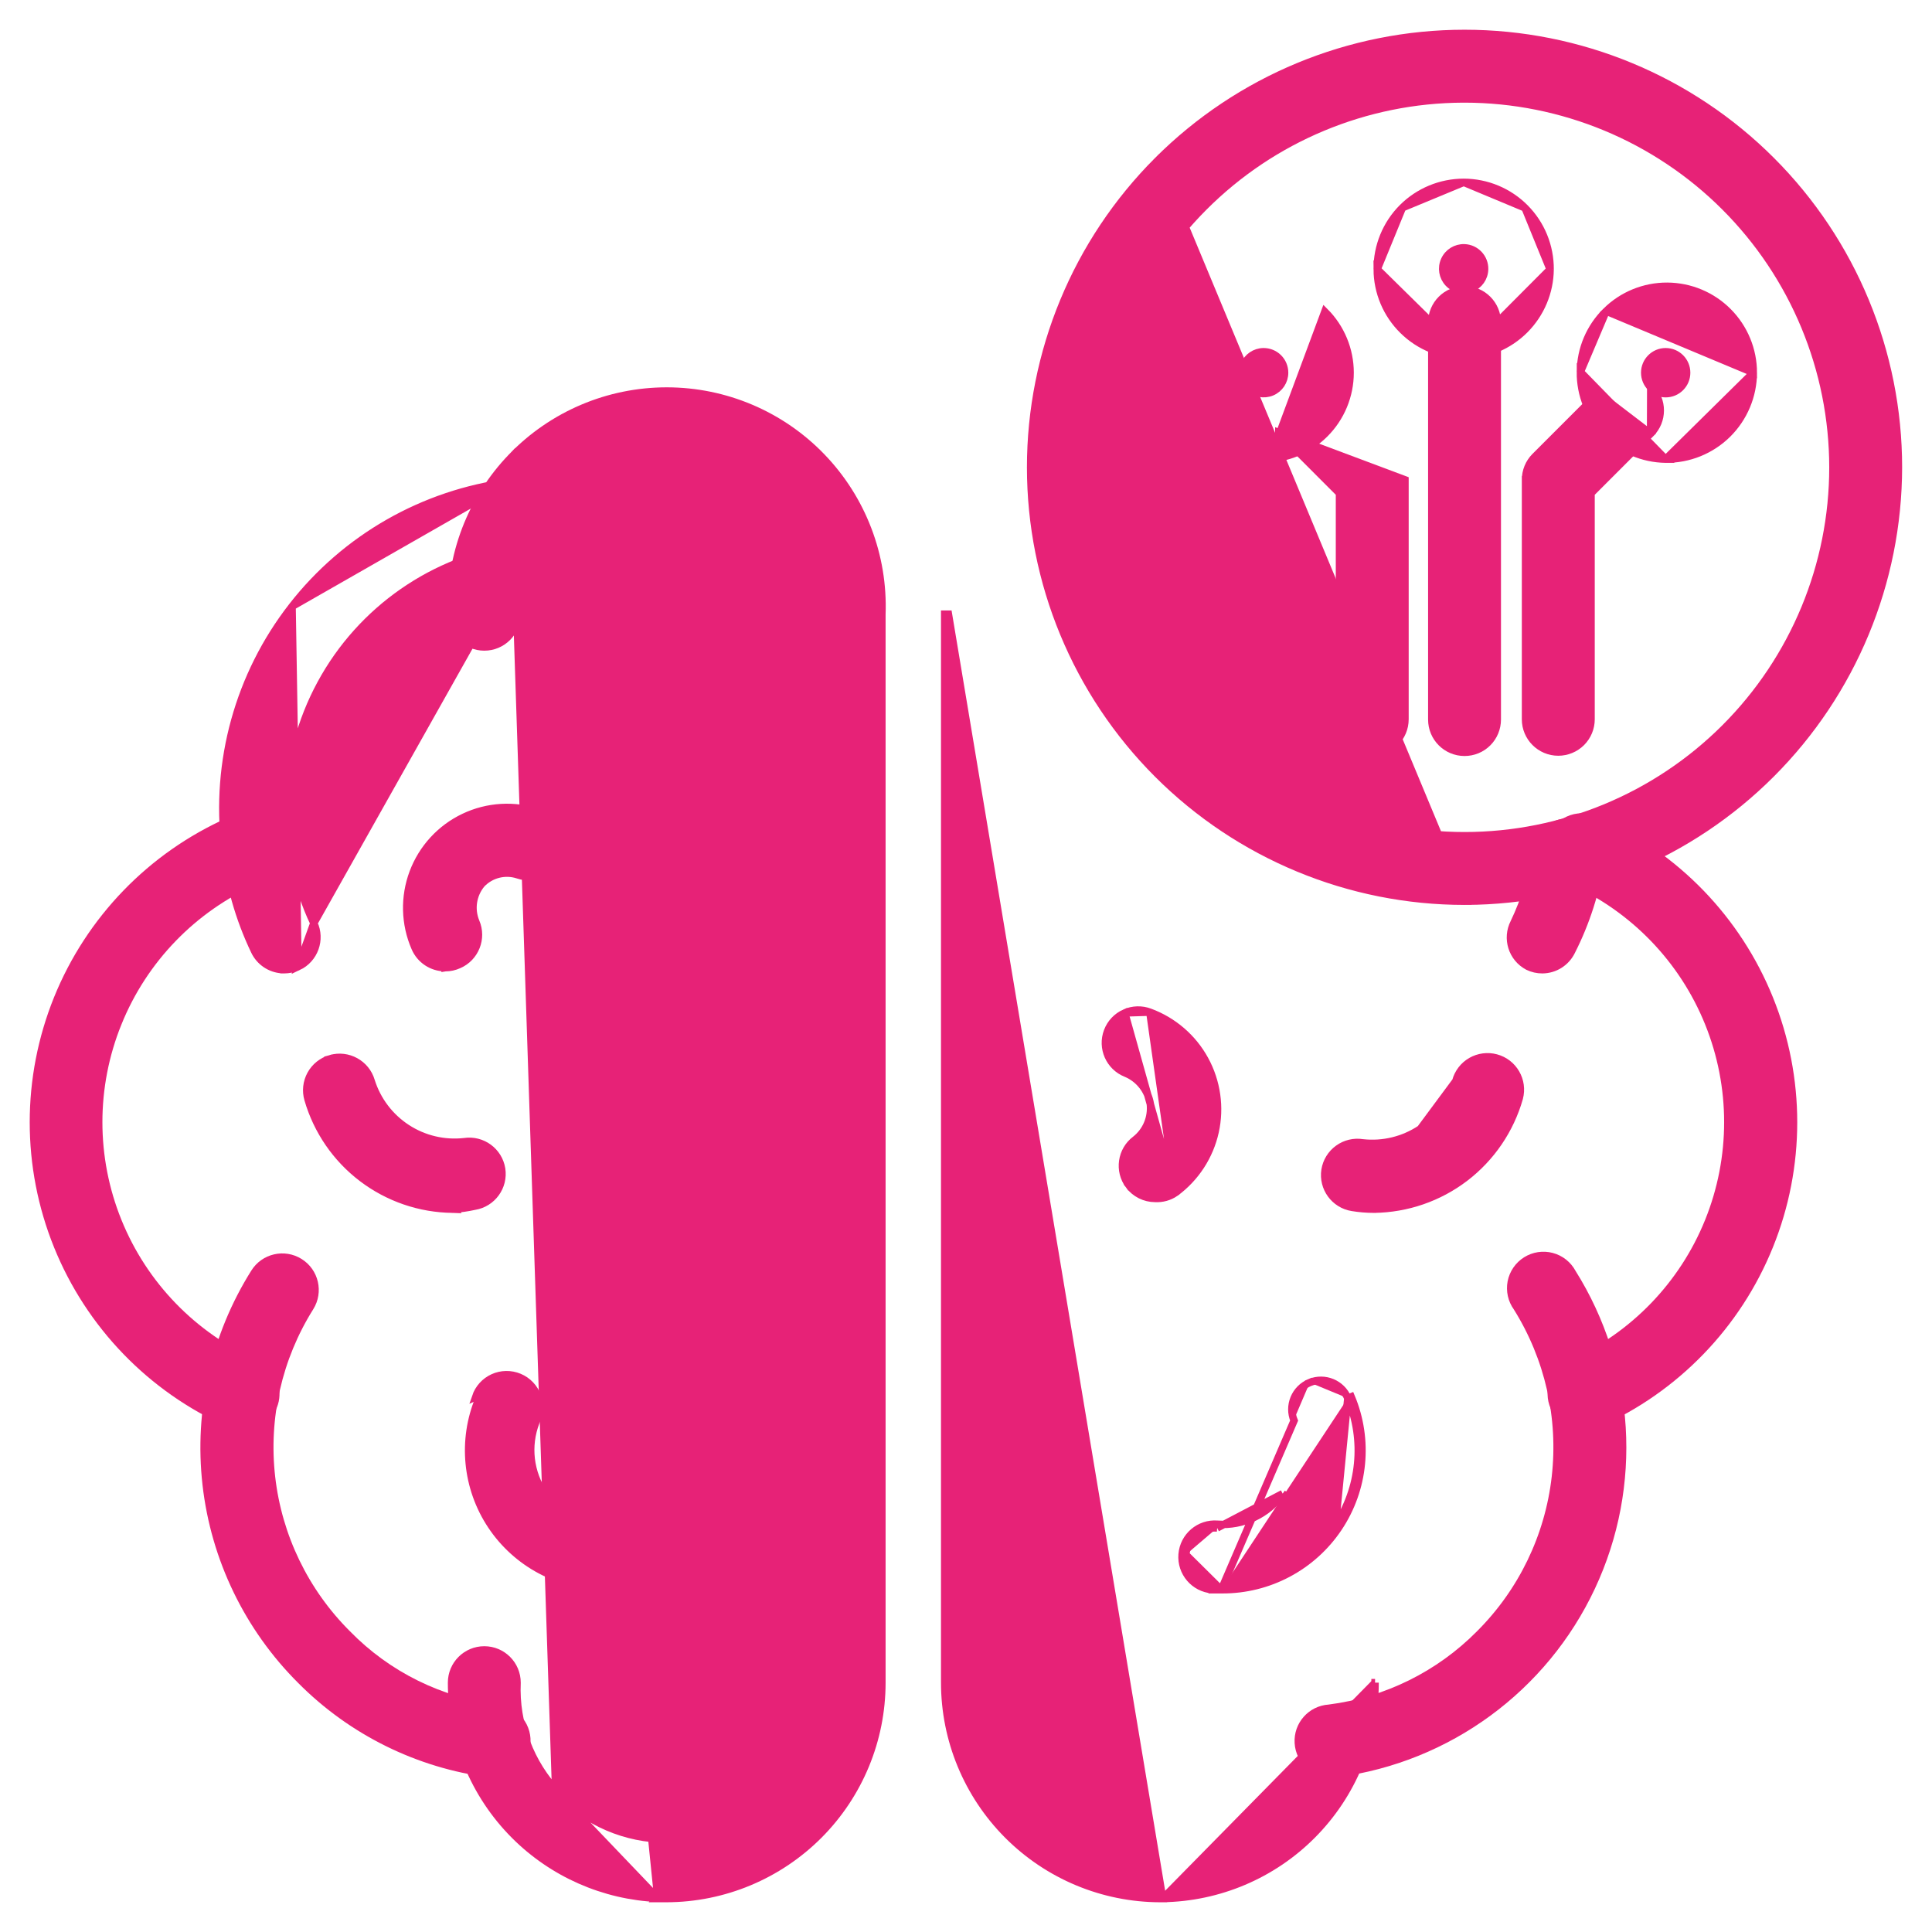
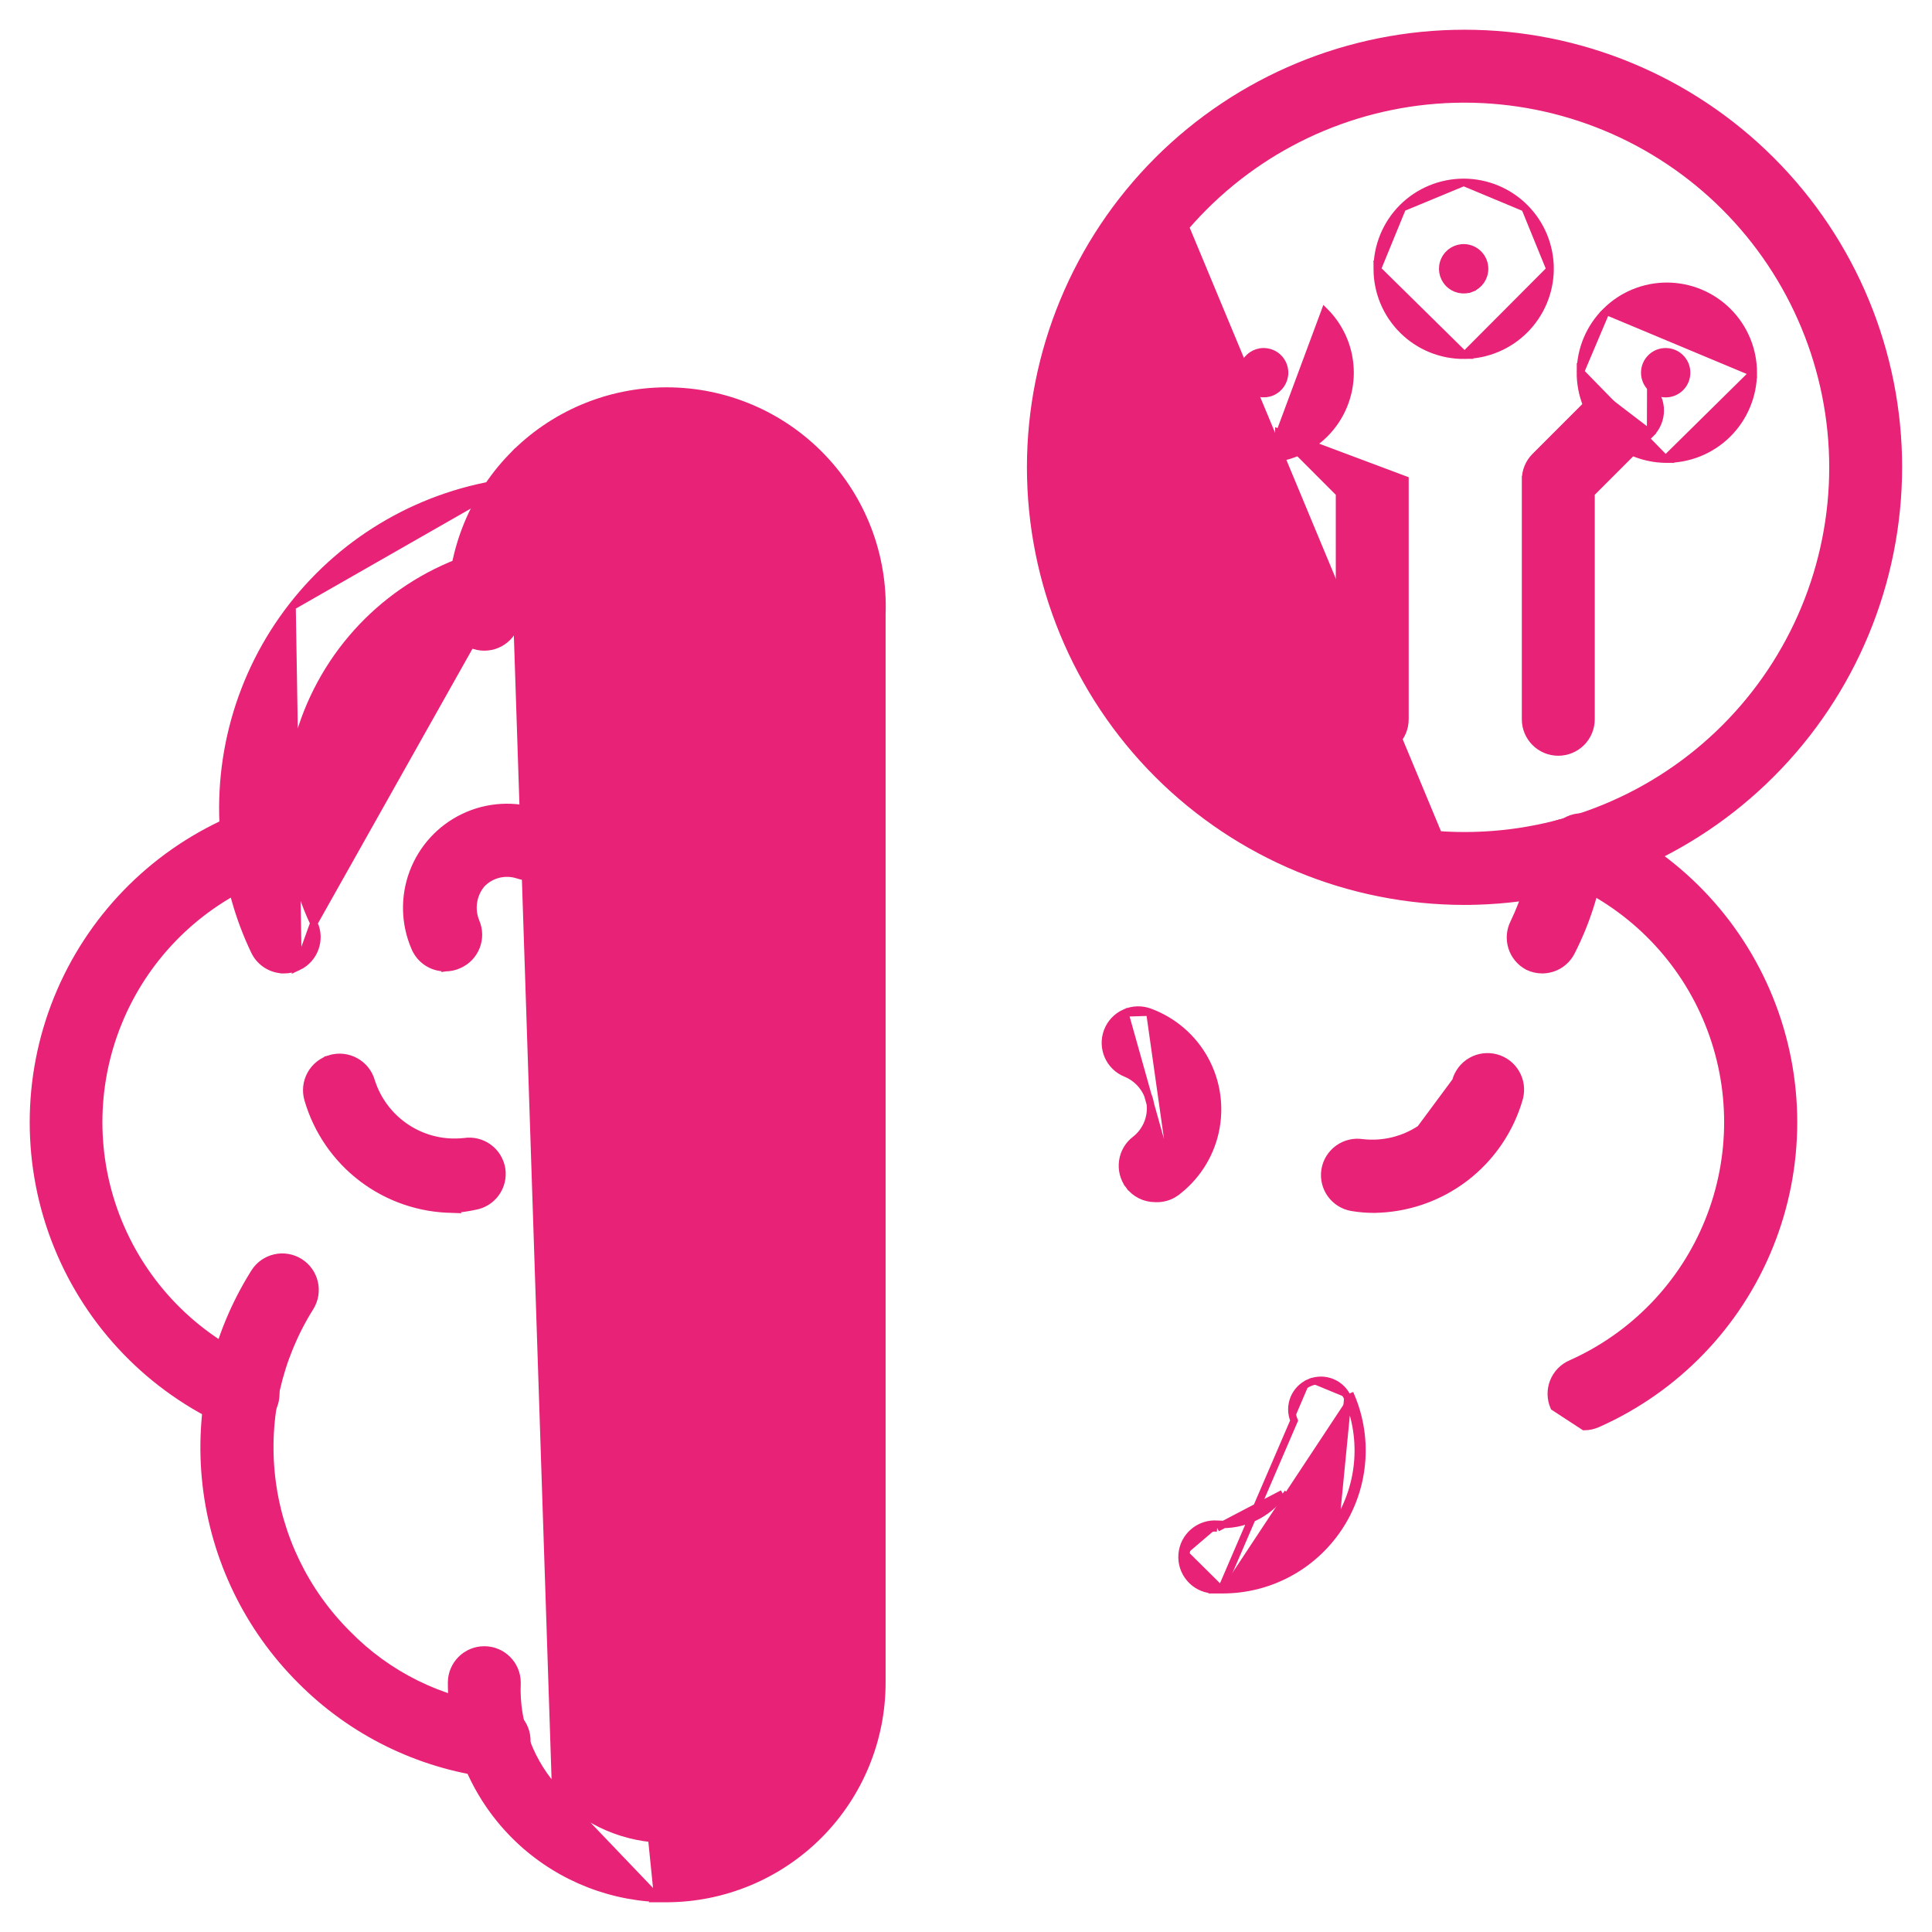
<svg xmlns="http://www.w3.org/2000/svg" width="52" height="52" viewBox="0 0 52 52" fill="none">
-   <path d="M35.879 47.74L35.879 47.74L35.88 47.74L35.989 47.732L35.989 47.733L35.995 47.732C38.98 47.333 41.557 45.444 42.836 42.717C44.114 39.992 43.919 36.804 42.318 34.254C42.203 34.04 42.005 33.883 41.77 33.82L41.769 33.82C41.533 33.757 41.281 33.795 41.074 33.925L41.074 33.925C40.867 34.055 40.723 34.265 40.676 34.505L40.676 34.505C40.631 34.745 40.686 34.992 40.828 35.188C41.681 36.55 42.046 38.16 41.864 39.756C41.682 41.353 40.963 42.841 39.825 43.976L39.825 43.976C38.735 45.078 37.307 45.783 35.769 45.978C35.284 46.009 34.915 46.426 34.945 46.912C34.974 47.399 35.392 47.769 35.879 47.74Z" fill="#E72277" stroke="#E72277" stroke-width="0.2" />
  <path d="M41.513 26.1L41.513 26.1C41.847 26.098 42.15 25.907 42.297 25.607C42.692 24.83 42.959 23.994 43.088 23.132L43.088 23.132L43.088 23.13C43.151 22.644 42.808 22.199 42.322 22.136C41.836 22.072 41.391 22.415 41.327 22.901C41.239 23.571 41.044 24.222 40.751 24.831C40.532 25.259 40.696 25.784 41.122 26.01L41.122 26.01L41.125 26.012C41.246 26.07 41.378 26.101 41.513 26.1Z" fill="#E72277" stroke="#E72277" stroke-width="0.2" />
-   <path d="M41.864 22.552L41.773 22.512C41.672 22.738 41.672 22.995 41.77 23.222L41.77 23.222C41.868 23.448 42.056 23.622 42.288 23.702C43.971 24.454 45.297 25.828 45.987 27.537L45.987 27.537C46.678 29.247 46.678 31.159 45.987 32.869L45.987 32.869C45.297 34.579 43.969 35.954 42.285 36.705C42.069 36.798 41.9 36.973 41.814 37.191L41.814 37.191C41.728 37.41 41.733 37.653 41.827 37.868C41.968 38.19 42.286 38.398 42.638 38.397L42.638 38.397C42.763 38.396 42.885 38.369 42.999 38.318C45.103 37.384 46.762 35.669 47.625 33.534C48.489 31.4 48.489 29.014 47.625 26.879C46.762 24.746 45.105 23.032 43.002 22.098C42.787 21.979 42.532 21.956 42.299 22.034C42.064 22.113 41.873 22.286 41.773 22.512L41.864 22.552ZM41.864 22.552C41.775 22.753 41.774 22.981 41.862 23.182M41.864 22.552L41.862 23.182M41.862 23.182C41.95 23.383 42.117 23.538 42.325 23.609L41.862 23.182Z" fill="#E72277" stroke="#E72277" stroke-width="0.2" />
-   <path d="M31.294 51.1L31.222 51.1C29.684 51.096 28.21 50.481 27.124 49.392C26.038 48.303 25.427 46.827 25.427 45.289V16.531V16.531H25.527L31.294 51.1ZM31.294 51.1L31.294 51.099M31.294 51.1L31.294 51.099M31.294 51.099C32.806 51.076 34.251 50.464 35.319 49.391C36.404 48.302 37.012 46.827 37.01 45.289M31.294 51.099L37.01 45.289M37.01 45.289C37.01 45.289 37.01 45.289 37.01 45.289H36.91L37.01 45.289Z" fill="#E72277" stroke="#E72277" stroke-width="0.2" />
+   <path d="M41.864 22.552L41.773 22.512C41.672 22.738 41.672 22.995 41.77 23.222L41.77 23.222C41.868 23.448 42.056 23.622 42.288 23.702C43.971 24.454 45.297 25.828 45.987 27.537L45.987 27.537C46.678 29.247 46.678 31.159 45.987 32.869L45.987 32.869C45.297 34.579 43.969 35.954 42.285 36.705C42.069 36.798 41.9 36.973 41.814 37.191L41.814 37.191C41.728 37.41 41.733 37.653 41.827 37.868L42.638 38.397C42.763 38.396 42.885 38.369 42.999 38.318C45.103 37.384 46.762 35.669 47.625 33.534C48.489 31.4 48.489 29.014 47.625 26.879C46.762 24.746 45.105 23.032 43.002 22.098C42.787 21.979 42.532 21.956 42.299 22.034C42.064 22.113 41.873 22.286 41.773 22.512L41.864 22.552ZM41.864 22.552C41.775 22.753 41.774 22.981 41.862 23.182M41.864 22.552L41.862 23.182M41.862 23.182C41.95 23.383 42.117 23.538 42.325 23.609L41.862 23.182Z" fill="#E72277" stroke="#E72277" stroke-width="0.2" />
  <path d="M32.87 42.788H32.635H32.627L32.627 42.787C32.141 42.748 31.778 42.323 31.817 41.836M32.87 42.788L31.917 41.844M32.87 42.788L32.893 42.788C34.15 42.794 35.325 42.169 36.025 41.124L36.025 41.124C36.724 40.08 36.853 38.754 36.368 37.595C36.368 37.595 36.368 37.595 36.368 37.595L36.276 37.633M32.87 42.788L34.831 38.235C34.664 37.835 34.853 37.377 35.253 37.211M31.817 41.836L31.917 41.844M31.817 41.836C31.817 41.836 31.817 41.836 31.817 41.836L31.917 41.844M31.817 41.836C31.856 41.349 32.282 40.987 32.768 41.025M31.917 41.844C31.951 41.412 32.329 41.091 32.76 41.125M32.768 41.025C32.768 41.025 32.768 41.025 32.767 41.025L32.76 41.125M32.768 41.025C33.456 41.074 34.121 40.762 34.523 40.201M32.768 41.025C32.768 41.025 32.768 41.025 32.768 41.025L32.76 41.125M32.76 41.125L34.523 40.201M34.523 40.201L34.604 40.259L34.523 40.201C34.523 40.201 34.523 40.201 34.523 40.201ZM36.276 37.633C36.11 37.234 35.652 37.045 35.253 37.211M36.276 37.633C36.748 38.762 36.622 40.052 35.941 41.069L36.276 37.633ZM35.253 37.211L35.214 37.119C35.214 37.119 35.214 37.119 35.214 37.119C35.214 37.119 35.214 37.119 35.214 37.119L35.253 37.211Z" fill="#E72277" stroke="#E72277" stroke-width="0.2" />
  <path d="M36.983 32.545L36.982 32.545C36.785 32.545 36.589 32.529 36.395 32.497C35.917 32.42 35.59 31.971 35.664 31.492L35.664 31.492C35.701 31.26 35.829 31.053 36.019 30.916C36.208 30.779 36.444 30.723 36.675 30.76C37.222 30.821 37.772 30.688 38.23 30.384L36.983 32.545ZM36.983 32.545C37.869 32.534 38.728 32.238 39.432 31.7L39.432 31.7C40.136 31.162 40.648 30.41 40.891 29.558L40.891 29.558L40.891 29.557C41.017 29.085 40.737 28.6 40.266 28.474L40.266 28.474C40.039 28.413 39.798 28.445 39.594 28.562L39.594 28.562M36.983 32.545L39.594 28.562M39.594 28.562C39.392 28.679 39.243 28.872 39.183 29.098M39.594 28.562L39.183 29.098M39.183 29.098C39.026 29.625 38.689 30.08 38.23 30.384L39.183 29.098Z" fill="#E72277" stroke="#E72277" stroke-width="0.2" />
  <path d="M31.632 32.106L31.632 32.106C31.472 32.215 31.281 32.267 31.088 32.256C30.812 32.255 30.552 32.125 30.386 31.904L30.466 31.844L30.386 31.904C30.095 31.515 30.173 30.963 30.561 30.671C30.852 30.441 31.003 30.077 30.961 29.709C30.899 29.343 30.654 29.034 30.311 28.89C29.861 28.713 29.637 28.206 29.81 27.753C29.893 27.535 30.059 27.359 30.273 27.263L31.632 32.106ZM31.632 32.106L31.635 32.104M31.632 32.106L31.635 32.104M31.635 32.104C32.178 31.704 32.559 31.121 32.705 30.462C32.851 29.804 32.753 29.114 32.43 28.522C32.107 27.93 31.579 27.476 30.947 27.242M31.635 32.104L30.947 27.242M30.947 27.242C30.728 27.16 30.486 27.167 30.273 27.263L30.947 27.242Z" fill="#E72277" stroke="#E72277" stroke-width="0.2" />
  <path d="M13.301 47.741L13.301 47.741C13.746 47.739 14.119 47.407 14.173 46.966C14.203 46.733 14.139 46.498 13.995 46.313L13.995 46.313C13.851 46.127 13.639 46.007 13.406 45.979L13.406 45.979C11.865 45.794 10.433 45.088 9.349 43.977L9.348 43.976C8.209 42.842 7.489 41.354 7.307 39.756L7.307 39.756C7.125 38.159 7.491 36.548 8.346 35.186L8.346 35.186C8.604 34.772 8.478 34.228 8.064 33.97C7.651 33.712 7.107 33.838 6.849 34.251C5.781 35.951 5.324 37.963 5.55 39.958C5.777 41.952 6.675 43.81 8.097 45.227C9.467 46.607 11.258 47.491 13.186 47.74L13.186 47.741H13.199H13.301Z" fill="#E72277" stroke="#E72277" stroke-width="0.2" />
  <path d="M7.861 16.323L7.861 16.323C9.293 14.481 11.396 13.279 13.71 12.979L7.861 16.323ZM7.861 16.323C6.428 18.166 5.782 20.499 6.061 22.816C6.166 23.781 6.433 24.722 6.852 25.598C6.989 25.887 7.272 26.077 7.588 26.098L7.59 26.1H7.645C7.775 26.1 7.902 26.073 8.021 26.022L8.021 26.022M7.861 16.323L8.021 26.022M14.697 13.737L14.697 13.737C14.727 13.97 14.663 14.205 14.519 14.39L14.519 14.391C14.375 14.575 14.164 14.696 13.932 14.724C11.683 15.04 9.717 16.405 8.635 18.402L8.635 18.402C7.553 20.399 7.483 22.791 8.446 24.848L14.697 13.737ZM14.697 13.737C14.633 13.256 14.192 12.917 13.71 12.979L14.697 13.737ZM8.021 26.022L8.024 26.02M8.021 26.022L8.024 26.02M8.024 26.02C8.464 25.814 8.653 25.289 8.447 24.848L8.024 26.02Z" fill="#E72277" stroke="#E72277" stroke-width="0.2" />
  <path d="M1.547 33.534L1.547 33.534C0.684 31.4 0.684 29.014 1.547 26.879L1.547 26.879C2.41 24.747 4.068 23.032 6.171 22.098C6.386 21.979 6.641 21.956 6.874 22.034C7.109 22.113 7.299 22.286 7.4 22.512C7.501 22.738 7.502 22.995 7.403 23.222L7.311 23.182L7.403 23.222C7.305 23.448 7.117 23.622 6.885 23.702C5.198 24.45 3.868 25.824 3.176 27.535L3.083 27.497L3.176 27.535C2.483 29.246 2.483 31.16 3.176 32.871C3.869 34.583 5.2 35.957 6.888 36.705C7.276 36.87 7.492 37.287 7.404 37.7L7.404 37.7C7.316 38.112 6.948 38.405 6.526 38.397C6.526 38.397 6.526 38.397 6.526 38.397L6.528 38.297C6.42 38.295 6.313 38.271 6.215 38.226L1.547 33.534ZM1.547 33.534C2.411 35.669 4.07 37.384 6.174 38.317L1.547 33.534Z" fill="#E72277" stroke="#E72277" stroke-width="0.2" />
  <path d="M17.705 51.094C16.254 51.031 14.874 50.425 13.845 49.392C12.76 48.302 12.152 46.827 12.154 45.289M17.705 51.094L12.154 45.289M17.705 51.094L17.699 51.1L17.942 51.1C19.48 51.096 20.954 50.481 22.04 49.392L22.04 49.392C23.126 48.303 23.736 46.827 23.736 45.289V16.533C23.794 14.96 23.21 13.432 22.118 12.299C21.026 11.165 19.52 10.525 17.945 10.525C16.371 10.525 14.864 11.165 13.772 12.299L17.705 51.094ZM12.154 45.289C12.154 44.802 12.549 44.408 13.035 44.408C13.522 44.408 13.916 44.802 13.916 45.289V45.293L13.916 45.293C13.868 46.392 14.271 47.463 15.032 48.257L14.96 48.326M12.154 45.289L14.96 48.326M14.96 48.326L15.032 48.257C15.793 49.052 16.845 49.501 17.945 49.501C19.045 49.501 20.097 49.052 20.858 48.257C21.619 47.463 22.022 46.392 21.974 45.293L21.974 45.289H21.974V16.531V16.527L21.974 16.527C22.022 15.428 21.619 14.357 20.858 13.563L20.93 13.494L20.858 13.563C20.097 12.768 19.045 12.319 17.945 12.319C16.845 12.319 15.793 12.768 15.032 13.563L15.032 13.563C14.271 14.357 13.868 15.428 13.916 16.527L13.916 16.531H13.916C13.916 17.018 13.522 17.413 13.035 17.413C12.549 17.413 12.155 17.019 12.154 16.533C12.096 14.96 12.68 13.432 13.772 12.299L14.96 48.326Z" fill="#E72277" stroke="#E72277" stroke-width="0.2" />
-   <path d="M13.976 37.068L13.976 37.068C14.202 37.162 14.379 37.347 14.463 37.577M13.976 37.068L12.895 37.633C12.424 38.76 12.549 40.049 13.227 41.065C13.906 42.081 15.048 42.691 16.27 42.688L16.27 42.788H16.27L16.528 42.787V42.788L16.535 42.787C17.022 42.751 17.387 42.327 17.351 41.84L17.35 41.84C17.314 41.354 16.89 40.989 16.404 41.025C15.719 41.062 15.062 40.755 14.648 40.207C14.26 39.639 14.176 38.917 14.424 38.275C14.533 38.058 14.547 37.805 14.463 37.577M13.976 37.068C13.75 36.974 13.495 36.977 13.272 37.078M13.976 37.068L12.802 37.598C12.88 37.367 13.05 37.179 13.272 37.078M14.463 37.577C14.463 37.577 14.463 37.577 14.463 37.577L14.369 37.611L14.463 37.577C14.463 37.577 14.463 37.577 14.463 37.577ZM13.272 37.078C13.272 37.078 13.272 37.078 13.272 37.078L13.313 37.169L13.272 37.078C13.272 37.078 13.272 37.078 13.272 37.078Z" fill="#E72277" stroke="#E72277" stroke-width="0.2" />
  <path d="M12.207 32.546L12.182 32.545C11.302 32.536 10.449 32.243 9.748 31.711C9.047 31.179 8.537 30.436 8.291 29.591L8.291 29.59C8.225 29.365 8.252 29.123 8.365 28.917L8.365 28.917L8.365 28.917C8.478 28.712 8.668 28.559 8.894 28.494L12.207 32.546ZM12.207 32.546L12.21 32.544M12.207 32.546L12.21 32.544M12.21 32.544C12.4 32.533 12.588 32.506 12.773 32.465C13.25 32.387 13.575 31.939 13.501 31.461L13.501 31.461C13.424 30.983 12.977 30.657 12.499 30.729C11.956 30.79 11.409 30.661 10.952 30.363C10.494 30.065 10.154 29.617 9.99 29.096C9.854 28.628 9.363 28.358 8.894 28.494L12.21 32.544ZM12.183 32.445C11.325 32.436 10.492 32.151 9.809 31.631C9.125 31.112 8.627 30.387 8.387 29.563C8.329 29.363 8.352 29.148 8.453 28.965L12.183 32.445Z" fill="#E72277" stroke="#E72277" stroke-width="0.2" />
  <path d="M11.98 26.045L11.98 26.046L11.986 26.045C12.112 26.045 12.235 26.018 12.349 25.966C12.793 25.773 12.997 25.257 12.807 24.812C12.665 24.471 12.724 24.078 12.962 23.793C13.213 23.529 13.595 23.434 13.941 23.548C14.403 23.706 14.905 23.459 15.063 22.997C15.222 22.535 14.975 22.032 14.513 21.874L14.513 21.874L14.512 21.874C13.849 21.65 13.123 21.692 12.49 21.993L12.49 21.993C11.857 22.293 11.366 22.828 11.119 23.484C10.873 24.14 10.891 24.866 11.17 25.508C11.308 25.833 11.627 26.045 11.98 26.045Z" fill="#E72277" stroke="#E72277" stroke-width="0.2" />
  <path d="M18.083 32.256L18.085 32.256C18.366 32.25 18.628 32.11 18.789 31.879C19.079 31.49 19 30.939 18.612 30.647C18.316 30.421 18.162 30.056 18.205 29.686C18.267 29.318 18.515 29.008 18.861 28.867C19.316 28.694 19.544 28.185 19.371 27.73C19.199 27.276 18.69 27.047 18.235 27.219C17.603 27.453 17.077 27.909 16.754 28.501L16.754 28.501C16.432 29.094 16.336 29.783 16.483 30.441L16.483 30.441C16.63 31.099 17.01 31.682 17.554 32.081C17.707 32.195 17.892 32.256 18.083 32.256Z" fill="#E72277" stroke="#E72277" stroke-width="0.2" />
-   <path d="M19.748 19.546L19.748 19.545C19.294 19.548 18.913 19.205 18.867 18.754C18.808 18.298 18.539 17.897 18.139 17.67L18.139 17.67C17.74 17.443 17.258 17.417 16.837 17.599C16.625 17.702 16.38 17.717 16.158 17.639L16.158 17.639C15.934 17.56 15.752 17.396 15.652 17.182L19.748 19.546ZM19.748 19.546L19.756 19.545M19.748 19.546L19.756 19.545M19.756 19.545L19.842 19.537L19.842 19.537L19.844 19.537C20.325 19.486 20.674 19.058 20.628 18.576L20.628 18.576L20.628 18.574C20.512 17.549 19.912 16.642 19.014 16.133L19.014 16.133M19.756 19.545L19.014 16.133M19.014 16.133C18.116 15.624 17.029 15.575 16.089 16.003C15.874 16.099 15.706 16.278 15.623 16.5C15.541 16.722 15.551 16.968 15.652 17.182L19.014 16.133Z" fill="#E72277" stroke="#E72277" stroke-width="0.2" />
  <path d="M39.46 24.256H39.418C36.321 24.256 33.35 23.026 31.16 20.836C28.97 18.646 27.74 15.675 27.74 12.578C27.74 9.481 28.97 6.511 31.16 4.321L39.46 24.256ZM39.46 24.256L39.46 24.256M39.46 24.256L39.46 24.256M39.46 24.256C42.541 24.241 45.492 23.011 47.671 20.831C49.86 18.642 51.092 15.674 51.096 12.578V12.578C51.096 9.481 49.865 6.511 47.675 4.321C45.485 2.13 42.515 0.9 39.418 0.9C36.321 0.9 33.35 2.131 31.16 4.321L39.46 24.256ZM39.38 2.663L39.418 2.663C42.047 2.665 44.568 3.71 46.427 5.569C48.286 7.428 49.332 9.949 49.334 12.578C49.334 15.208 48.289 17.73 46.429 19.59C44.57 21.449 42.048 22.494 39.418 22.494C36.788 22.494 34.266 21.449 32.407 19.59C30.547 17.73 29.502 15.208 29.502 12.578C29.502 9.948 30.547 7.426 32.407 5.567C34.257 3.716 36.764 2.673 39.38 2.663Z" fill="#E72277" stroke="#E72277" stroke-width="0.2" />
-   <path d="M38.537 19.367C38.537 19.854 38.931 20.248 39.418 20.248C39.652 20.248 39.876 20.156 40.041 19.991C40.206 19.826 40.299 19.601 40.299 19.367V8.68C40.299 8.193 39.905 7.799 39.418 7.799C38.931 7.799 38.537 8.193 38.537 8.68V19.367Z" fill="#E72277" stroke="#E72277" stroke-width="0.2" />
  <path d="M34.42 11.642V11.643L34.45 11.672L36.053 13.276V19.359C36.053 19.846 36.447 20.241 36.934 20.241C37.421 20.241 37.815 19.846 37.815 19.359V12.914V12.914L34.42 11.642Z" fill="#E72277" stroke="#E72277" stroke-width="0.2" />
  <path d="M34.19 12.359L34.003 12.358C33.387 12.356 32.797 12.109 32.362 11.672L32.362 11.672C31.927 11.234 31.684 10.643 31.685 10.026L34.19 12.359ZM34.19 12.359L34.185 12.351M34.19 12.359L34.185 12.351M34.185 12.351C34.737 12.31 35.259 12.073 35.654 11.679C36.092 11.243 36.338 10.649 36.338 10.031C36.338 9.415 36.093 8.823 35.658 8.387C35.658 8.387 35.658 8.387 35.658 8.387L34.185 12.351ZM34.229 10.552L34.229 10.552C34.019 10.639 33.777 10.592 33.615 10.432C33.453 10.272 33.403 10.031 33.489 9.82C33.574 9.609 33.778 9.47 34.005 9.467C34.156 9.466 34.301 9.524 34.408 9.63C34.515 9.736 34.575 9.881 34.575 10.031C34.575 10.259 34.439 10.464 34.229 10.552Z" fill="#E72277" stroke="#E72277" stroke-width="0.2" />
  <path d="M41.06 12.915C41.059 12.681 41.151 12.455 41.316 12.289L41.316 12.289L43.013 10.592L44.426 11.672L42.823 13.276V19.36C42.823 19.593 42.73 19.817 42.565 19.983C42.399 20.148 42.175 20.241 41.941 20.241C41.455 20.241 41.06 19.846 41.06 19.36V12.915ZM41.06 12.915V12.914H41.16L41.06 12.915C41.06 12.915 41.06 12.915 41.06 12.915ZM44.426 11.672C44.771 11.329 44.773 10.771 44.43 10.426L44.426 11.672Z" fill="#E72277" stroke="#E72277" stroke-width="0.2" />
  <path d="M44.831 12.358L44.83 12.358C44.215 12.349 43.629 12.098 43.199 11.657C42.769 11.217 42.531 10.625 42.537 10.01L44.831 12.358ZM44.831 12.358C45.453 12.364 46.051 12.123 46.495 11.686L46.495 11.686C46.937 11.249 47.188 10.653 47.19 10.032V10.031M44.831 12.358L47.19 10.031M47.19 10.031C47.19 9.416 46.946 8.826 46.512 8.39C46.078 7.954 45.489 7.708 44.874 7.705C44.259 7.702 43.668 7.943 43.23 8.375L47.19 10.031ZM43.23 8.375C42.791 8.807 42.542 9.395 42.537 10.01L43.23 8.375ZM44.268 10.031C44.268 9.72 44.52 9.467 44.832 9.467C45.144 9.467 45.396 9.72 45.396 10.031C45.396 10.343 45.144 10.596 44.832 10.596C44.52 10.596 44.268 10.343 44.268 10.031Z" fill="#E72277" stroke="#E72277" stroke-width="0.2" />
  <path d="M39.419 9.561L39.419 9.561C38.8 9.568 38.203 9.327 37.762 8.892C37.32 8.457 37.071 7.865 37.068 7.246L39.419 9.561ZM39.419 9.561C40.028 9.553 40.61 9.306 41.04 8.875L41.04 8.875C41.47 8.443 41.715 7.861 41.721 7.251L41.721 7.251M39.419 9.561L41.721 7.251M37.746 5.592L37.746 5.592C38.184 5.154 38.778 4.908 39.397 4.908L37.746 5.592ZM37.746 5.592C37.309 6.031 37.065 6.626 37.068 7.246L37.746 5.592ZM41.721 7.251C41.725 6.632 41.483 6.036 41.046 5.596M41.721 7.251L41.046 5.596M41.046 5.596C40.61 5.157 40.017 4.909 39.397 4.908L41.046 5.596ZM38.881 7.001C38.975 6.793 39.185 6.663 39.414 6.67C39.723 6.681 39.966 6.939 39.958 7.248C39.953 7.477 39.81 7.679 39.596 7.761L39.632 7.854L39.596 7.761C39.383 7.843 39.141 7.788 38.984 7.621C38.827 7.454 38.786 7.21 38.881 7.001Z" fill="#E72277" stroke="#E72277" stroke-width="0.2" />
</svg>